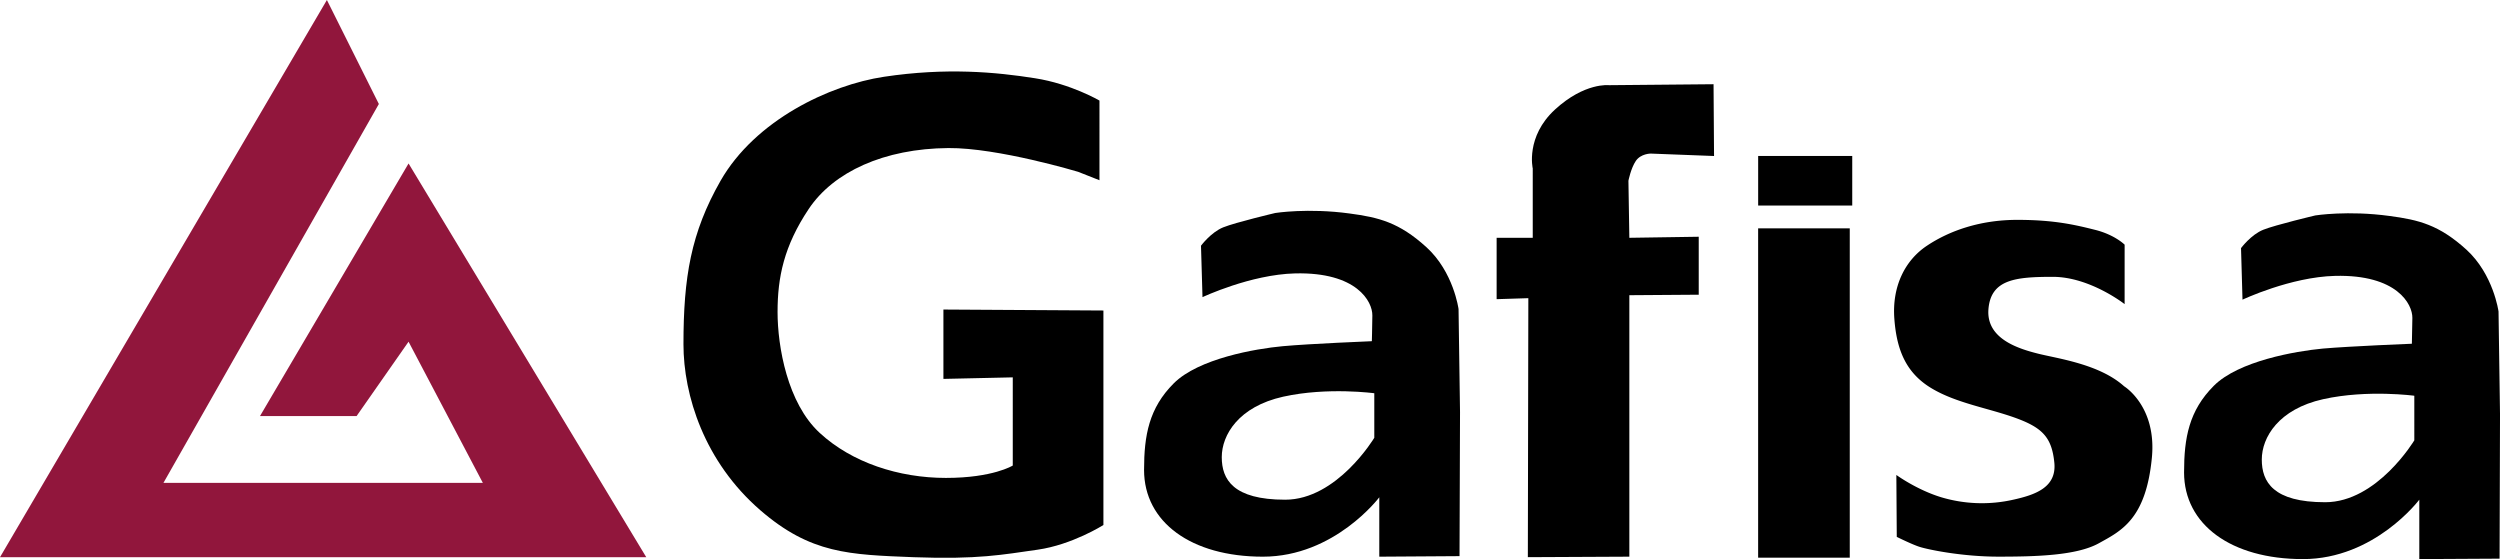
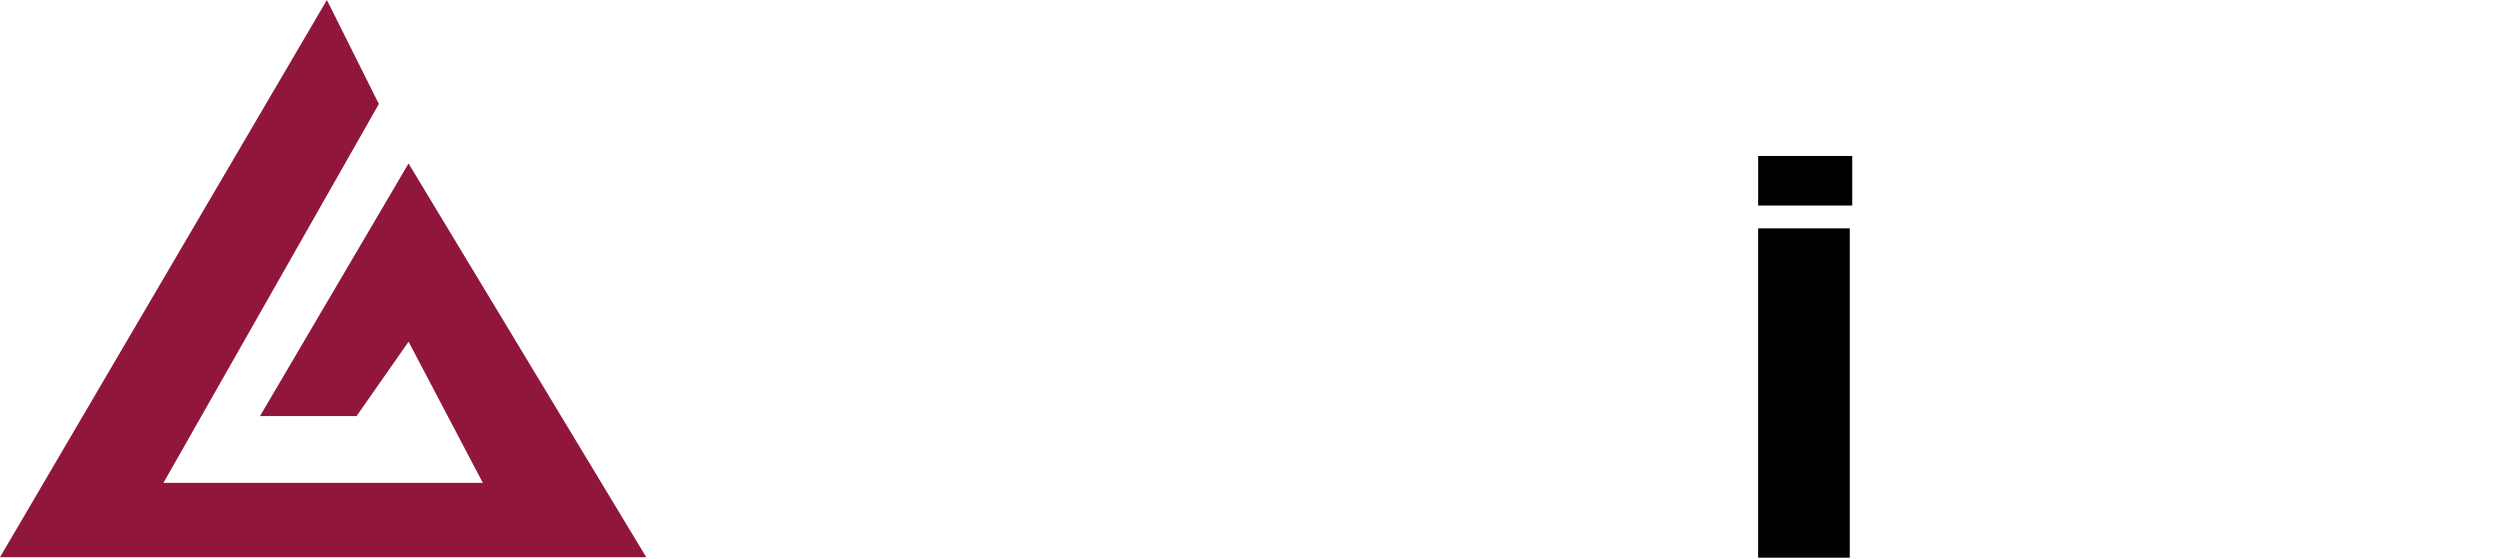
<svg xmlns="http://www.w3.org/2000/svg" id="b81ca012-b4cb-423d-bd8e-978a394487c4" data-name="Layer 1" viewBox="0 0 5000 1118.2">
  <defs>
    <style>.b30c095f-77a5-4de4-b83f-02846072b22f{fill:#91163c;}</style>
  </defs>
  <polygon class="b30c095f-77a5-4de4-b83f-02846072b22f" points="1292.52 1114.39 0 1114.39 653.79 0 757.72 208 326.86 965.79 965.72 965.79 817.12 683.39 713.19 832.12 519.99 832.12 817.12 326.93 1292.52 1114.39" />
-   <path d="M1886.83,619.08l320,1.94v429s-62.4,39.56-131.75,49.39-118.87,19.77-247.69,15c-128.69-5.12-205.89-6.58-306.95-94.12-112-97.18-153.51-229.68-153.51-331.83,0-133.7,14.8-222.81,74.2-326.93,69.42-121.23,218-191.66,327-208,124.22-18.63,223.06-9.51,302.17,3,71.59,11.23,128.63,44.6,128.63,44.6V360.48l-42.62-16.83s-160.46-48.3-259.55-47.54C1768.1,297.13,1667,343.7,1617.4,418s-62.27,136.71-62.27,206,19.78,182.35,84.16,241.68c64.37,59.53,158.41,90.16,252.53,90.16s133.72-24.75,133.72-24.75V754.72l-138.71,3.07Z" />
-   <path d="M2917.09,618.09s-9.82-74.3-64.37-123.81-95.13-59.53-153.58-67.31c-83.39-11.36-148.53-1-148.53-1s-79.37,18.76-104.16,28.71c-24.63,9.95-44.47,36.75-44.47,36.75l3,102.88s96-45.33,185.19-47.5c123.84-3,154.92,56.66,154.53,84.16-.33,27.68-1,51.42-1,51.42s-123.78,5-178.26,10-168.48,24.82-217.93,74.27-59.4,103.8-59.4,173.29c0,104.06,94,173.41,237.64,173.41s232.81-118.8,232.81-118.8v118.8l160.47-1.08,1-288.07Zm-168.5,257.47s-74.2,123.85-178.27,123.85-126.8-40.58-126.8-85.11,33.75-101.07,122.79-120.92c89.45-19.84,184.39-6.62,182.28-6.88Z" />
-   <path d="M4997.06,623.07s-10-74.36-64.37-123.88c-54.61-49.51-95.07-59.46-153.58-67.24-83.33-11.42-148.4-1.09-148.4-1.09s-79.44,18.82-104.13,28.65-44.53,36.75-44.53,36.75L4485,599.33s96-45.4,185.15-47.56c123.91-3.06,155,56.71,154.59,84.15s-1,51.56-1,51.56-123.78,4.91-178.26,9.69c-54.55,5.17-168.38,24.82-217.88,74.46s-59.47,103.75-59.47,173.28c0,104.07,94,173.29,237.72,173.29s232.76-118.85,232.76-118.85V1118.2l160.53-.89.89-288.2Zm-168.43,257.6s-74.28,123.78-178.27,123.78-126.78-40.71-126.78-85.3,33.75-100.95,122.76-120.79c89.46-19.84,184.32-6.57,182.29-6.88Z" />
-   <path d="M3258.69,475.59l138.77-2.11V589.41l-138.77,1v522.93l-203,1,1-518-63.43,2V475.59h72.23V336.88s-14.79-63.42,44.6-117.91,108-48.61,108-48.61l209-1.92,1,143.56-126.77-4.85s-19.79,0-29.74,14.8-14.73,39.56-14.73,39.56Z" />
  <rect x="3516.33" y="311.93" width="188.16" height="99.15" />
  <rect x="3516.27" y="456.7" width="183.24" height="658.64" />
-   <path d="M4249.23,608.24s-69.35-54.56-143.61-54.56-123.73,5-128.7,64.34,59.41,79.22,99,89.23,122.83,20.8,172.33,65.33c0,0,65.4,39.7,55.52,142.74-11.88,123.2-61.45,146.48-105.92,171.11-44.59,24.89-126.77,26.87-201.18,26.87s-143.67-14.81-158.48-19.91c-14.87-4.85-44.66-19.65-44.66-19.65l-.83-123.84s40.64,29.72,90.09,44.72a283.86,283.86,0,0,0,143.69,4.79c44.6-9.83,87.15-24.88,82.18-74.21-5.05-49.51-22.86-69.48-77.34-89.25s-118.86-29.61-168.37-59.47c-49.39-29.6-69.42-74.21-74.21-138.45-5-64.48,20.73-117.14,65.41-146.75,44.53-29.66,105.9-51.55,180.3-51.55,74.21,0,115.74,9.95,155.48,19.91,39.56,9.82,59.34,29.73,59.34,29.73Z" />
</svg>